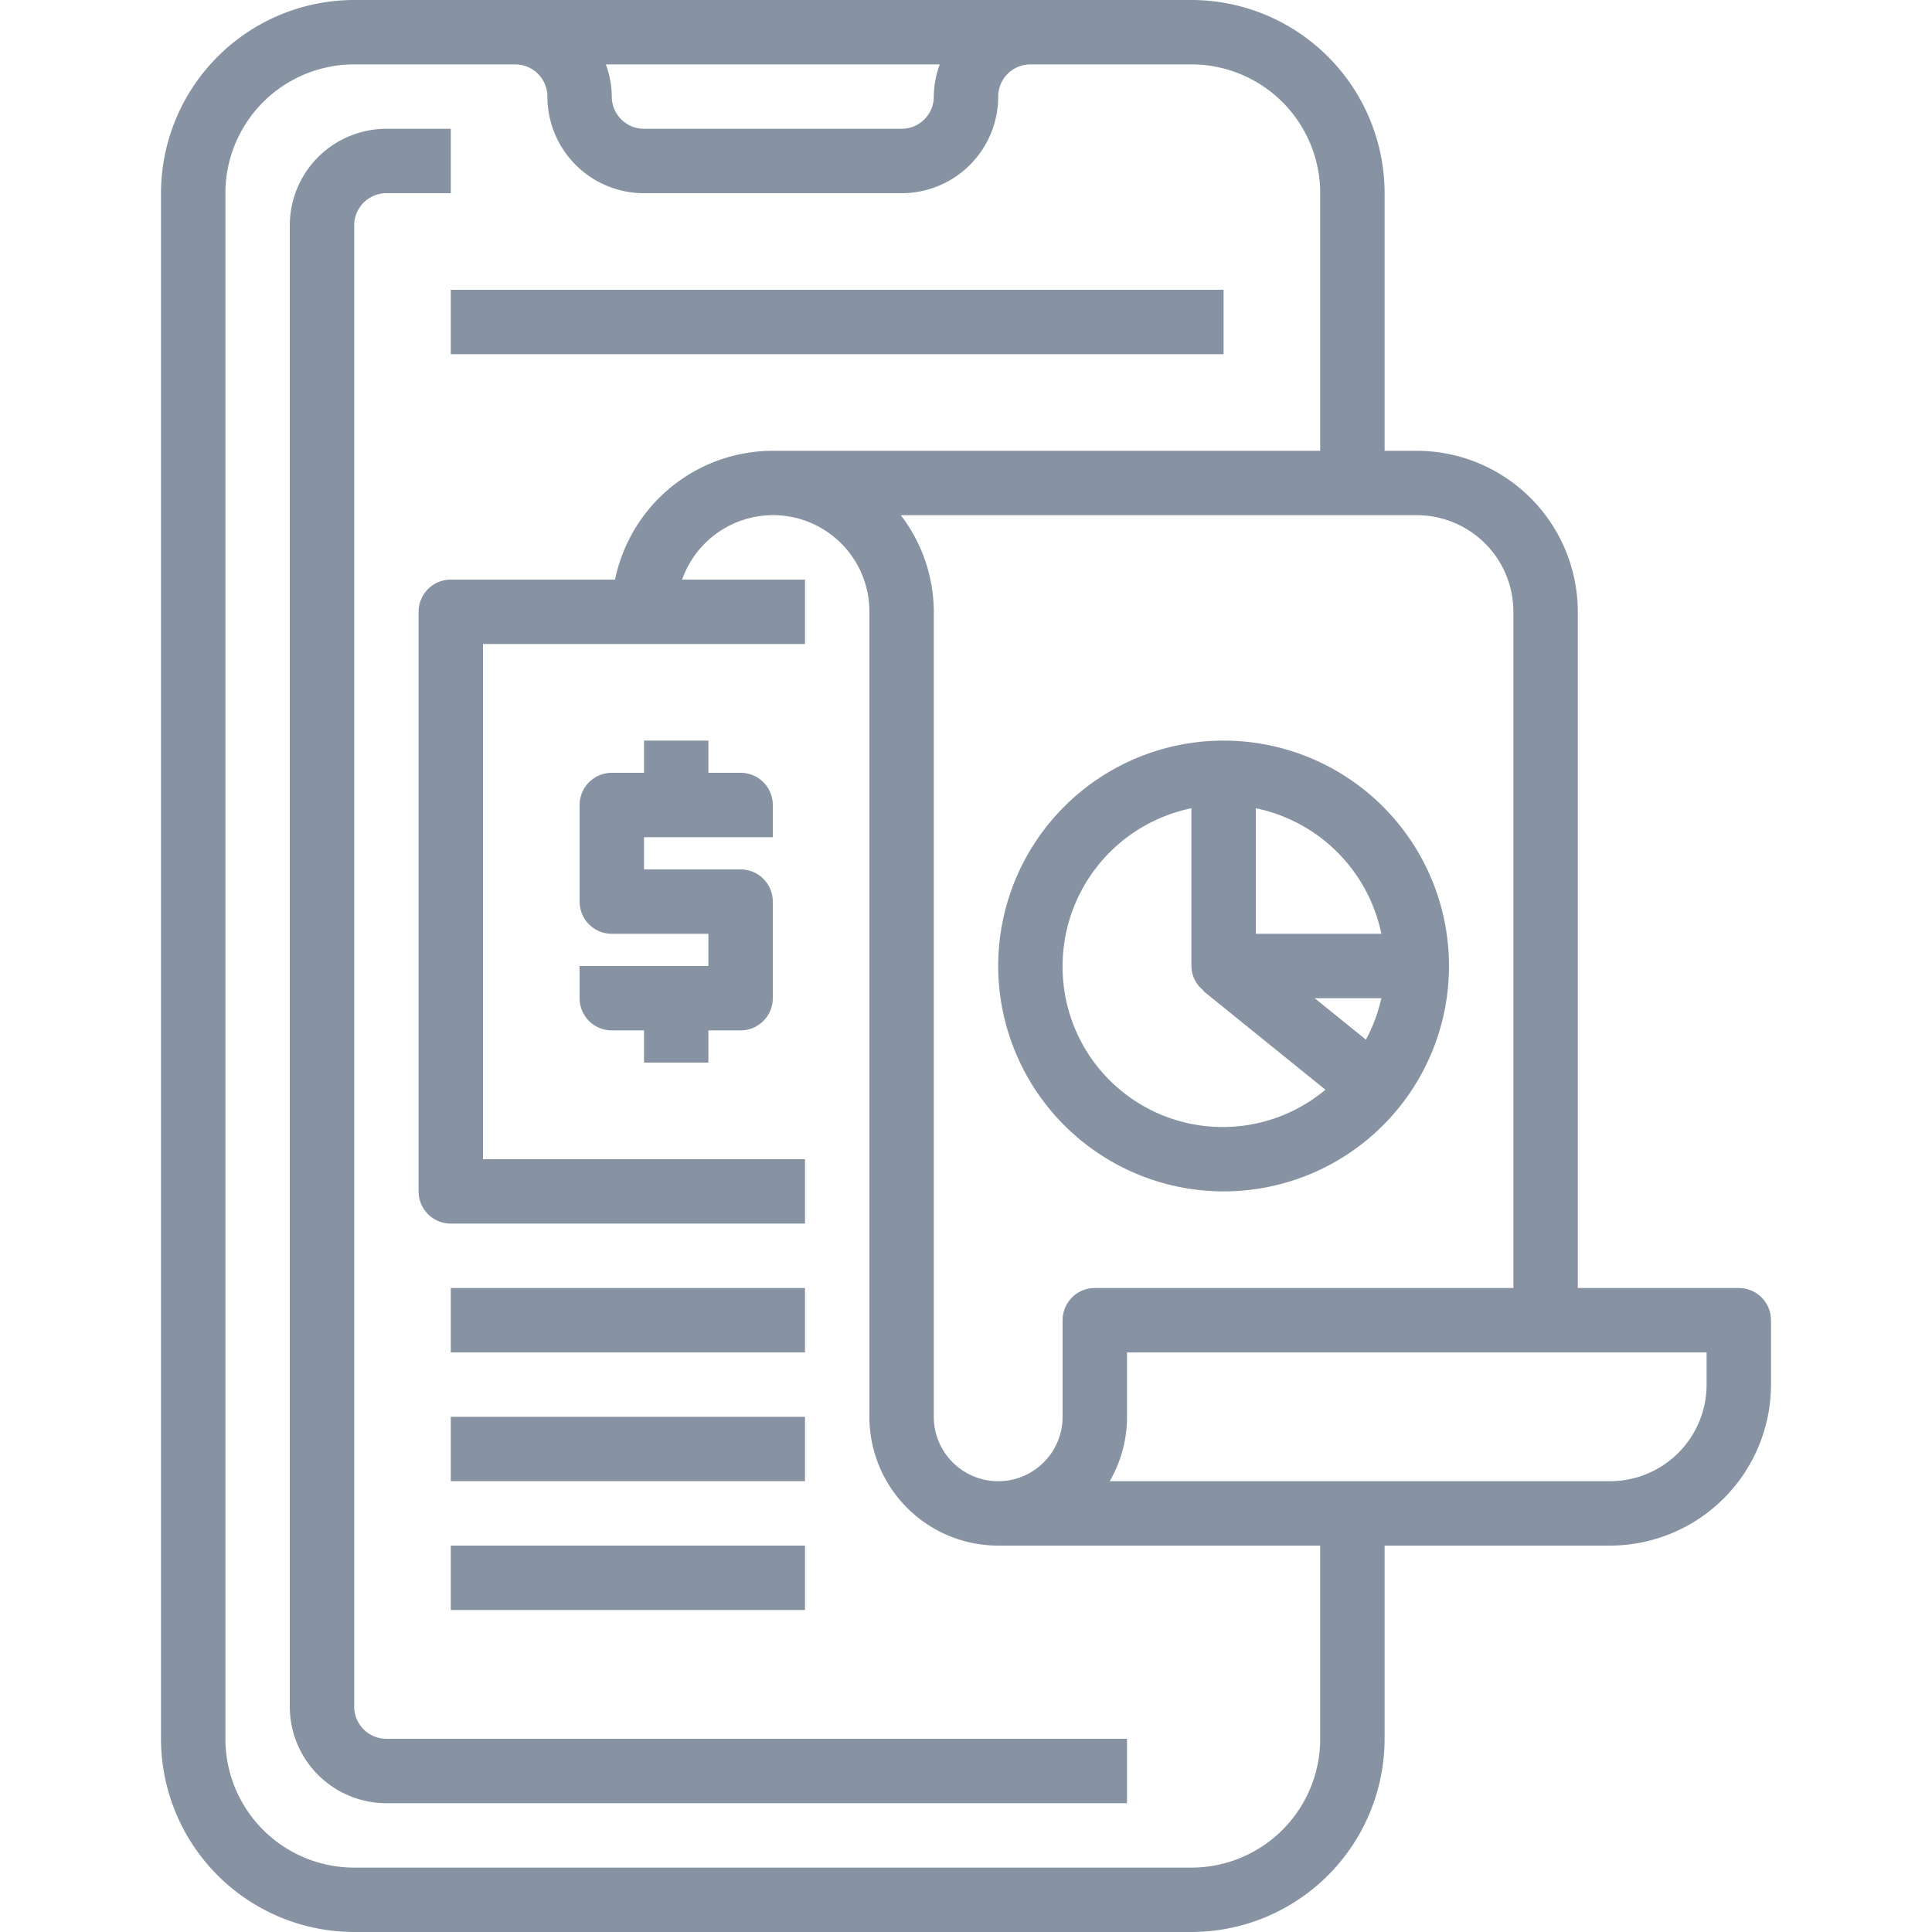
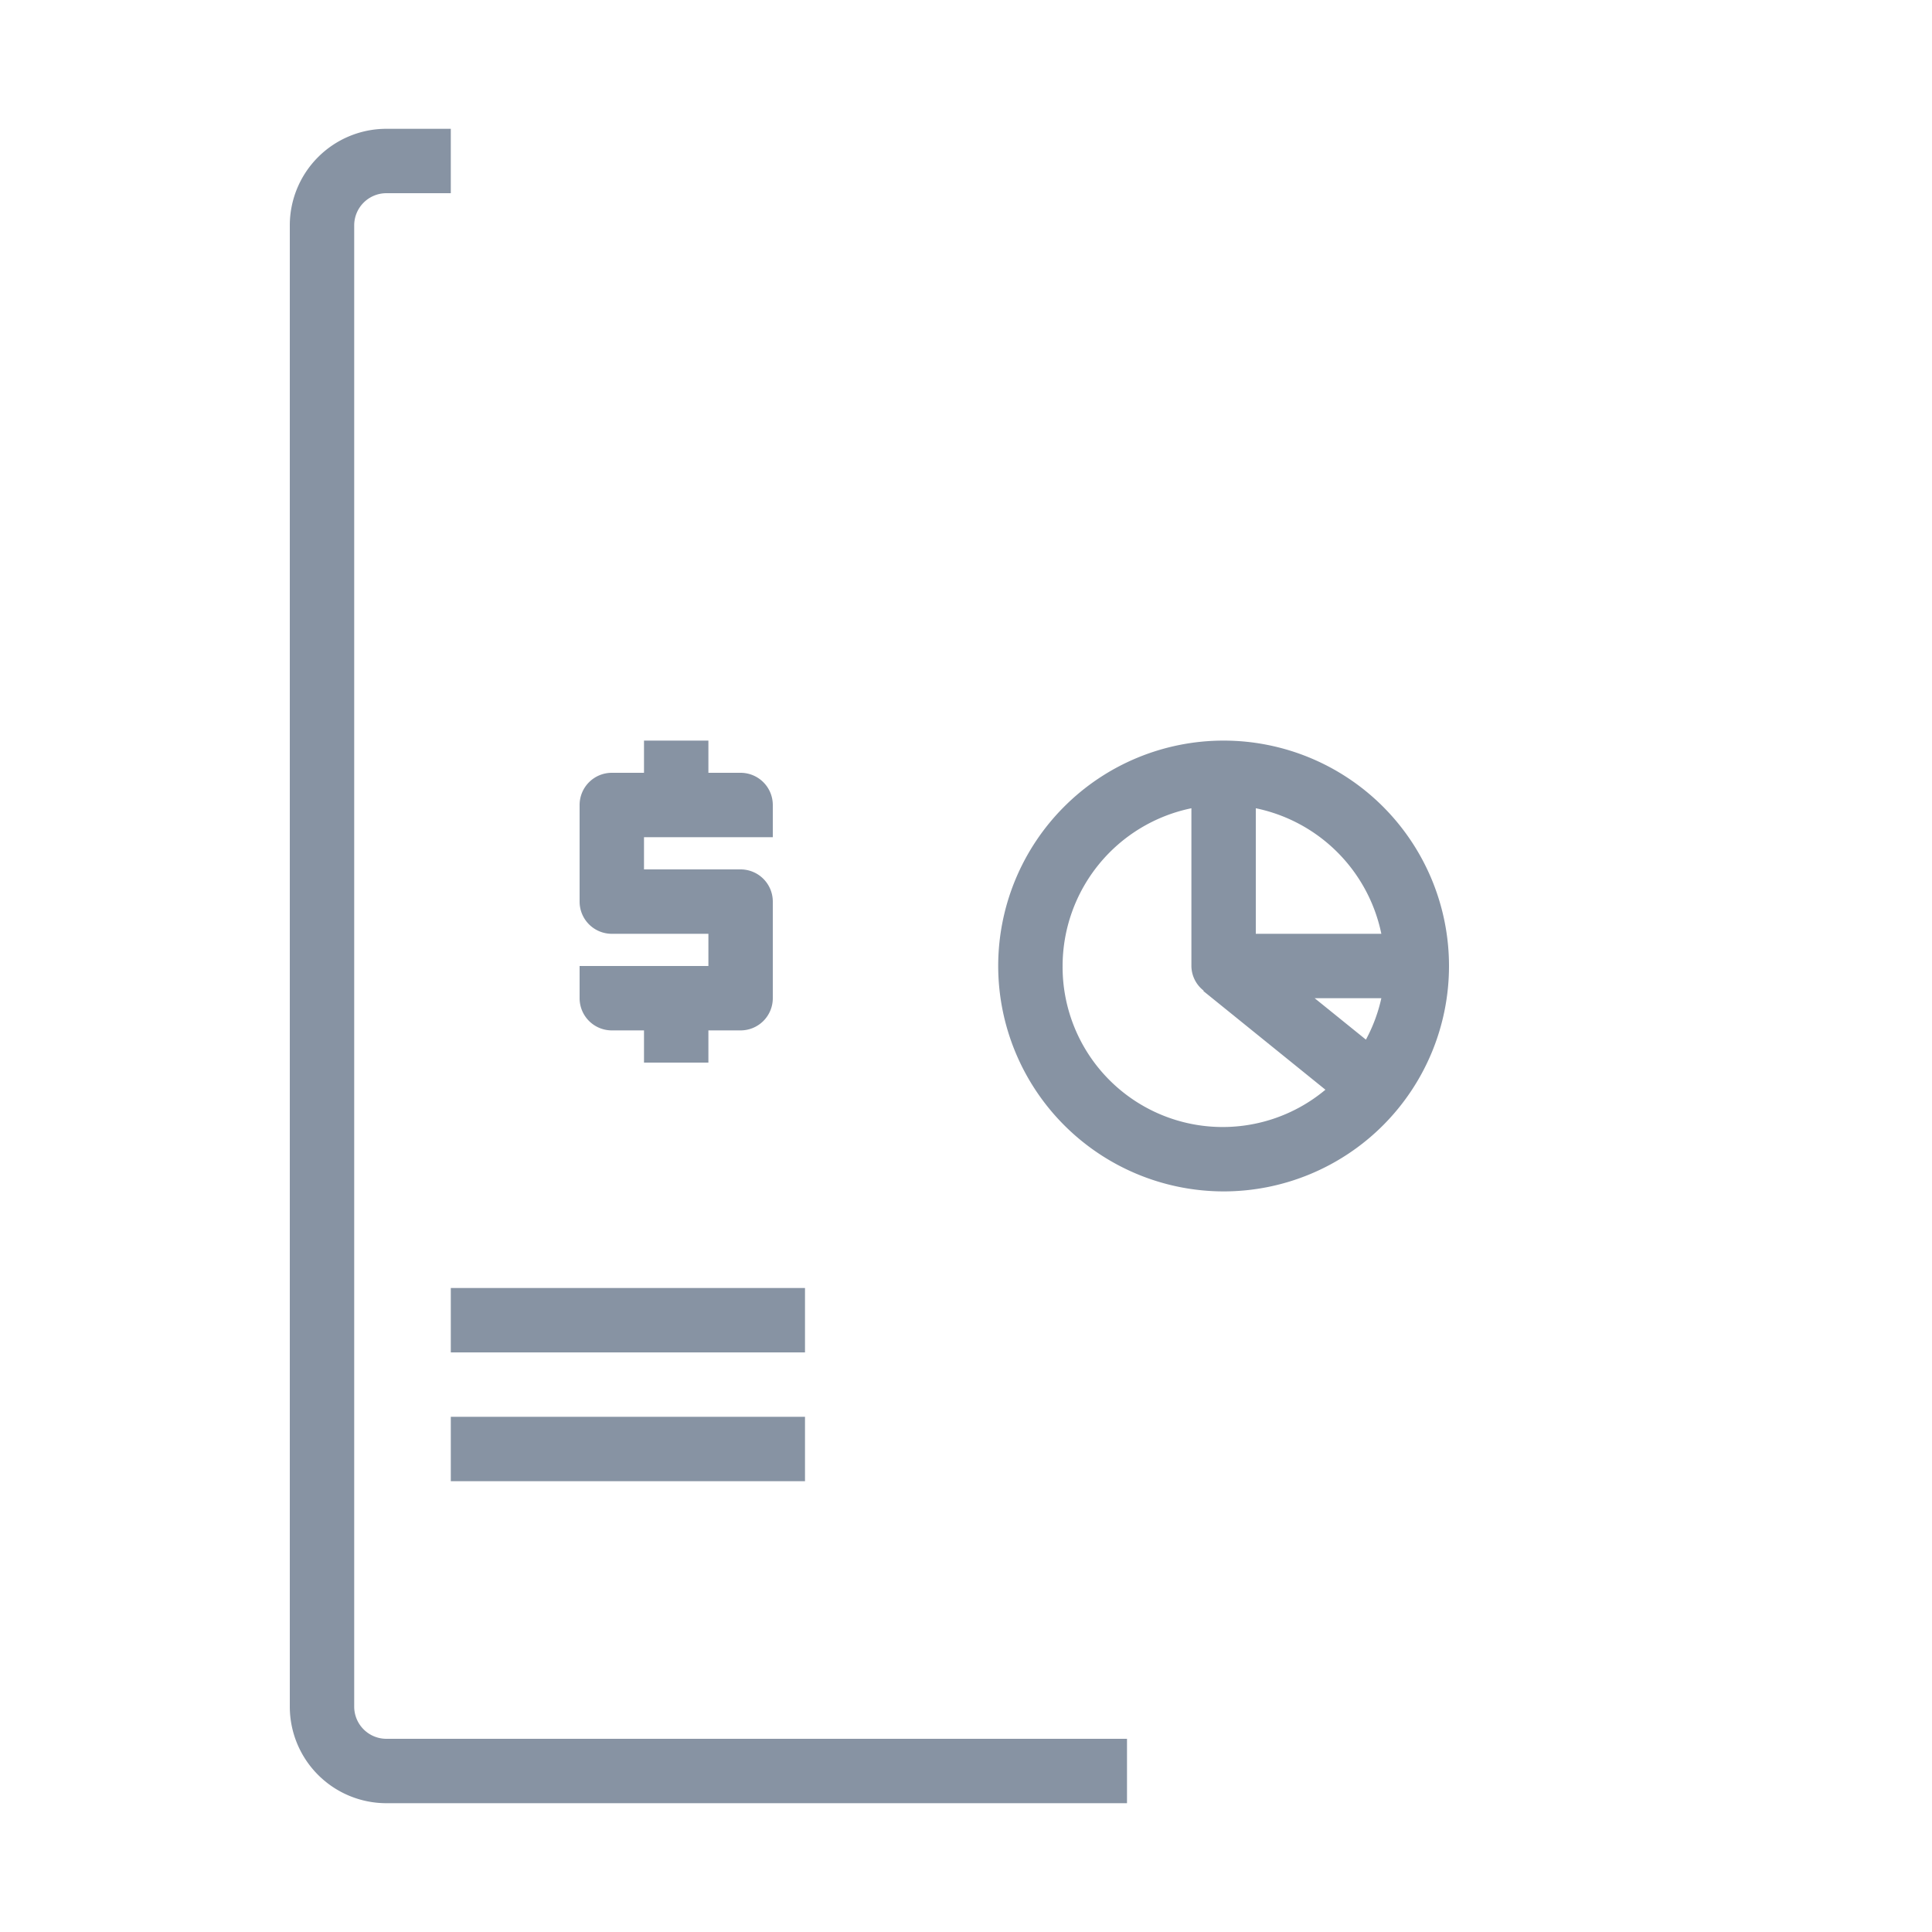
<svg xmlns="http://www.w3.org/2000/svg" width="54" height="54" viewBox="0 0 54 54">
  <defs>
    <clipPath id="a">
      <rect width="54" height="54" transform="translate(125 344)" fill="#fff" stroke="#707070" stroke-width="1" />
    </clipPath>
  </defs>
  <g transform="translate(-125 -344)" clip-path="url(#a)">
    <g transform="translate(123.2 342.2)">
-       <path d="M35.1,1.8H11.7A5.405,5.405,0,0,0,6.3,7.2V50.4a5.405,5.405,0,0,0,5.4,5.4H35.1a5.405,5.405,0,0,0,5.4-5.4V45h6.3a4.505,4.505,0,0,0,4.5-4.5V38.7a.9.9,0,0,0-.9-.9H45.9V18.9a4.505,4.505,0,0,0-4.5-4.5h-.9V7.2A5.405,5.405,0,0,0,35.1,1.8ZM28.066,3.6a2.67,2.67,0,0,0-.166.9.9.9,0,0,1-.9.9H19.8a.9.9,0,0,1-.9-.9,2.67,2.67,0,0,0-.166-.9ZM38.7,50.4A3.6,3.6,0,0,1,35.1,54H11.7a3.6,3.6,0,0,1-3.6-3.6V7.2a3.6,3.6,0,0,1,3.6-3.6h4.5a.9.9,0,0,1,.9.9,2.7,2.7,0,0,0,2.7,2.7H27a2.7,2.7,0,0,0,2.7-2.7.9.9,0,0,1,.9-.9h4.5a3.6,3.6,0,0,1,3.6,3.6v7.2H23.4A4.508,4.508,0,0,0,18.991,18H14.4a.9.9,0,0,0-.9.9V35.1a.9.9,0,0,0,.9.9h9.9V34.2h-9V19.8h9V18H20.866a2.693,2.693,0,0,1,5.234.9V41.4A3.6,3.6,0,0,0,29.7,45h9Zm10.8-9.9a2.7,2.7,0,0,1-2.7,2.7H32.817a3.573,3.573,0,0,0,.483-1.8V39.6H49.5ZM44.1,18.9V37.8H32.4a.9.9,0,0,0-.9.9v2.7a1.8,1.8,0,0,1-3.6,0V18.9a4.453,4.453,0,0,0-.923-2.7H41.4A2.7,2.7,0,0,1,44.1,18.9Z" fill="#8793a3" />
      <path d="M11.7,49.5V8.1a.9.9,0,0,1,.9-.9h1.8V5.4H12.6A2.7,2.7,0,0,0,9.9,8.1V49.5a2.7,2.7,0,0,0,2.7,2.7H33.3V50.4H12.6A.9.9,0,0,1,11.7,49.5Z" fill="#8793a3" />
      <path d="M22.5,23.4h-.9v-.9H19.8v.9h-.9a.9.9,0,0,0-.9.9V27a.9.9,0,0,0,.9.9h2.7v.9H18v.9a.9.9,0,0,0,.9.9h.9v.9h1.8v-.9h.9a.9.9,0,0,0,.9-.9V27a.9.9,0,0,0-.9-.9H19.8v-.9h3.6v-.9A.9.9,0,0,0,22.5,23.4Z" fill="#8793a3" />
      <path d="M14.4,37.8h9.9v1.8H14.4Z" fill="#8793a3" />
      <path d="M14.4,41.4h9.9v1.8H14.4Z" fill="#8793a3" />
-       <path d="M14.4,45h9.9v1.8H14.4Z" fill="#8793a3" />
      <path d="M36,35.1a6.3,6.3,0,1,0-6.3-6.3A6.307,6.307,0,0,0,36,35.1Zm2.545-5.4h1.864a4.445,4.445,0,0,1-.431,1.158Zm1.864-1.8H36.9V24.391A4.514,4.514,0,0,1,40.409,27.9ZM35.1,24.391V28.8a.883.883,0,0,0,.343.689l-.008.011,3.411,2.758A4.475,4.475,0,0,1,31.5,28.8a4.508,4.508,0,0,1,3.6-4.409Z" fill="#8793a3" />
-       <path d="M14.4,9.9H36v1.8H14.4Z" fill="#8793a3" />
    </g>
  </g>
</svg>